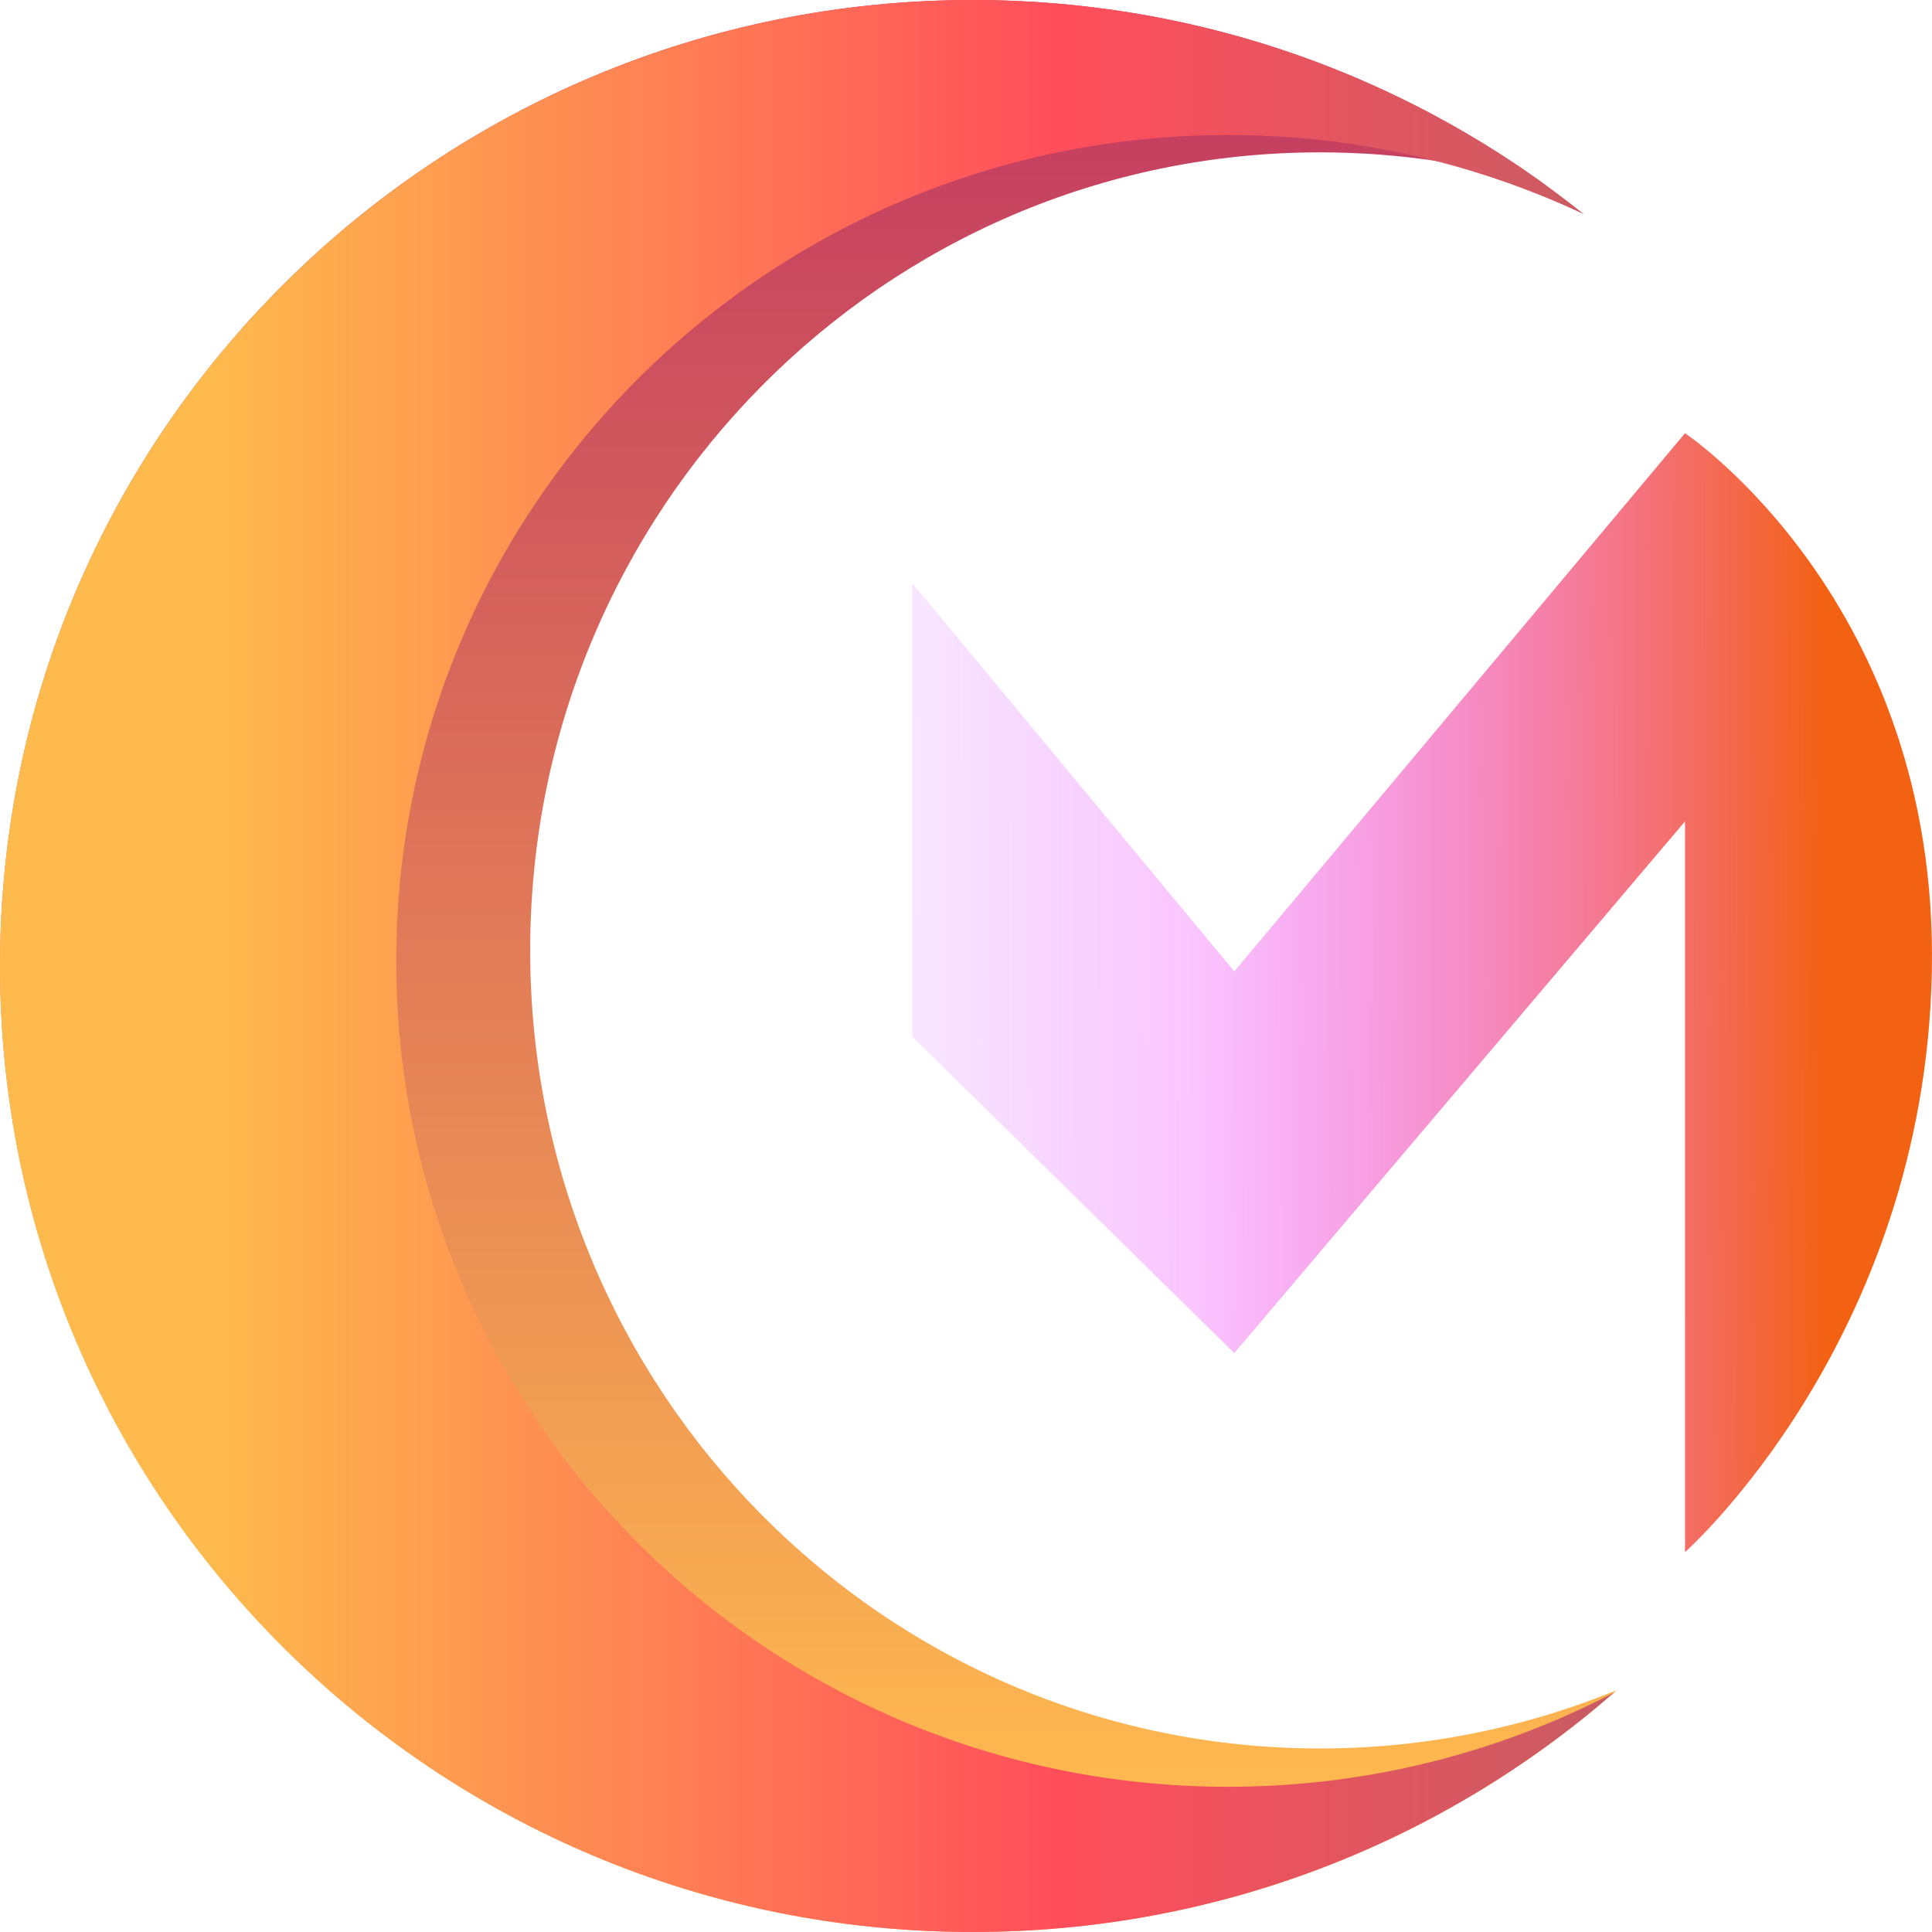
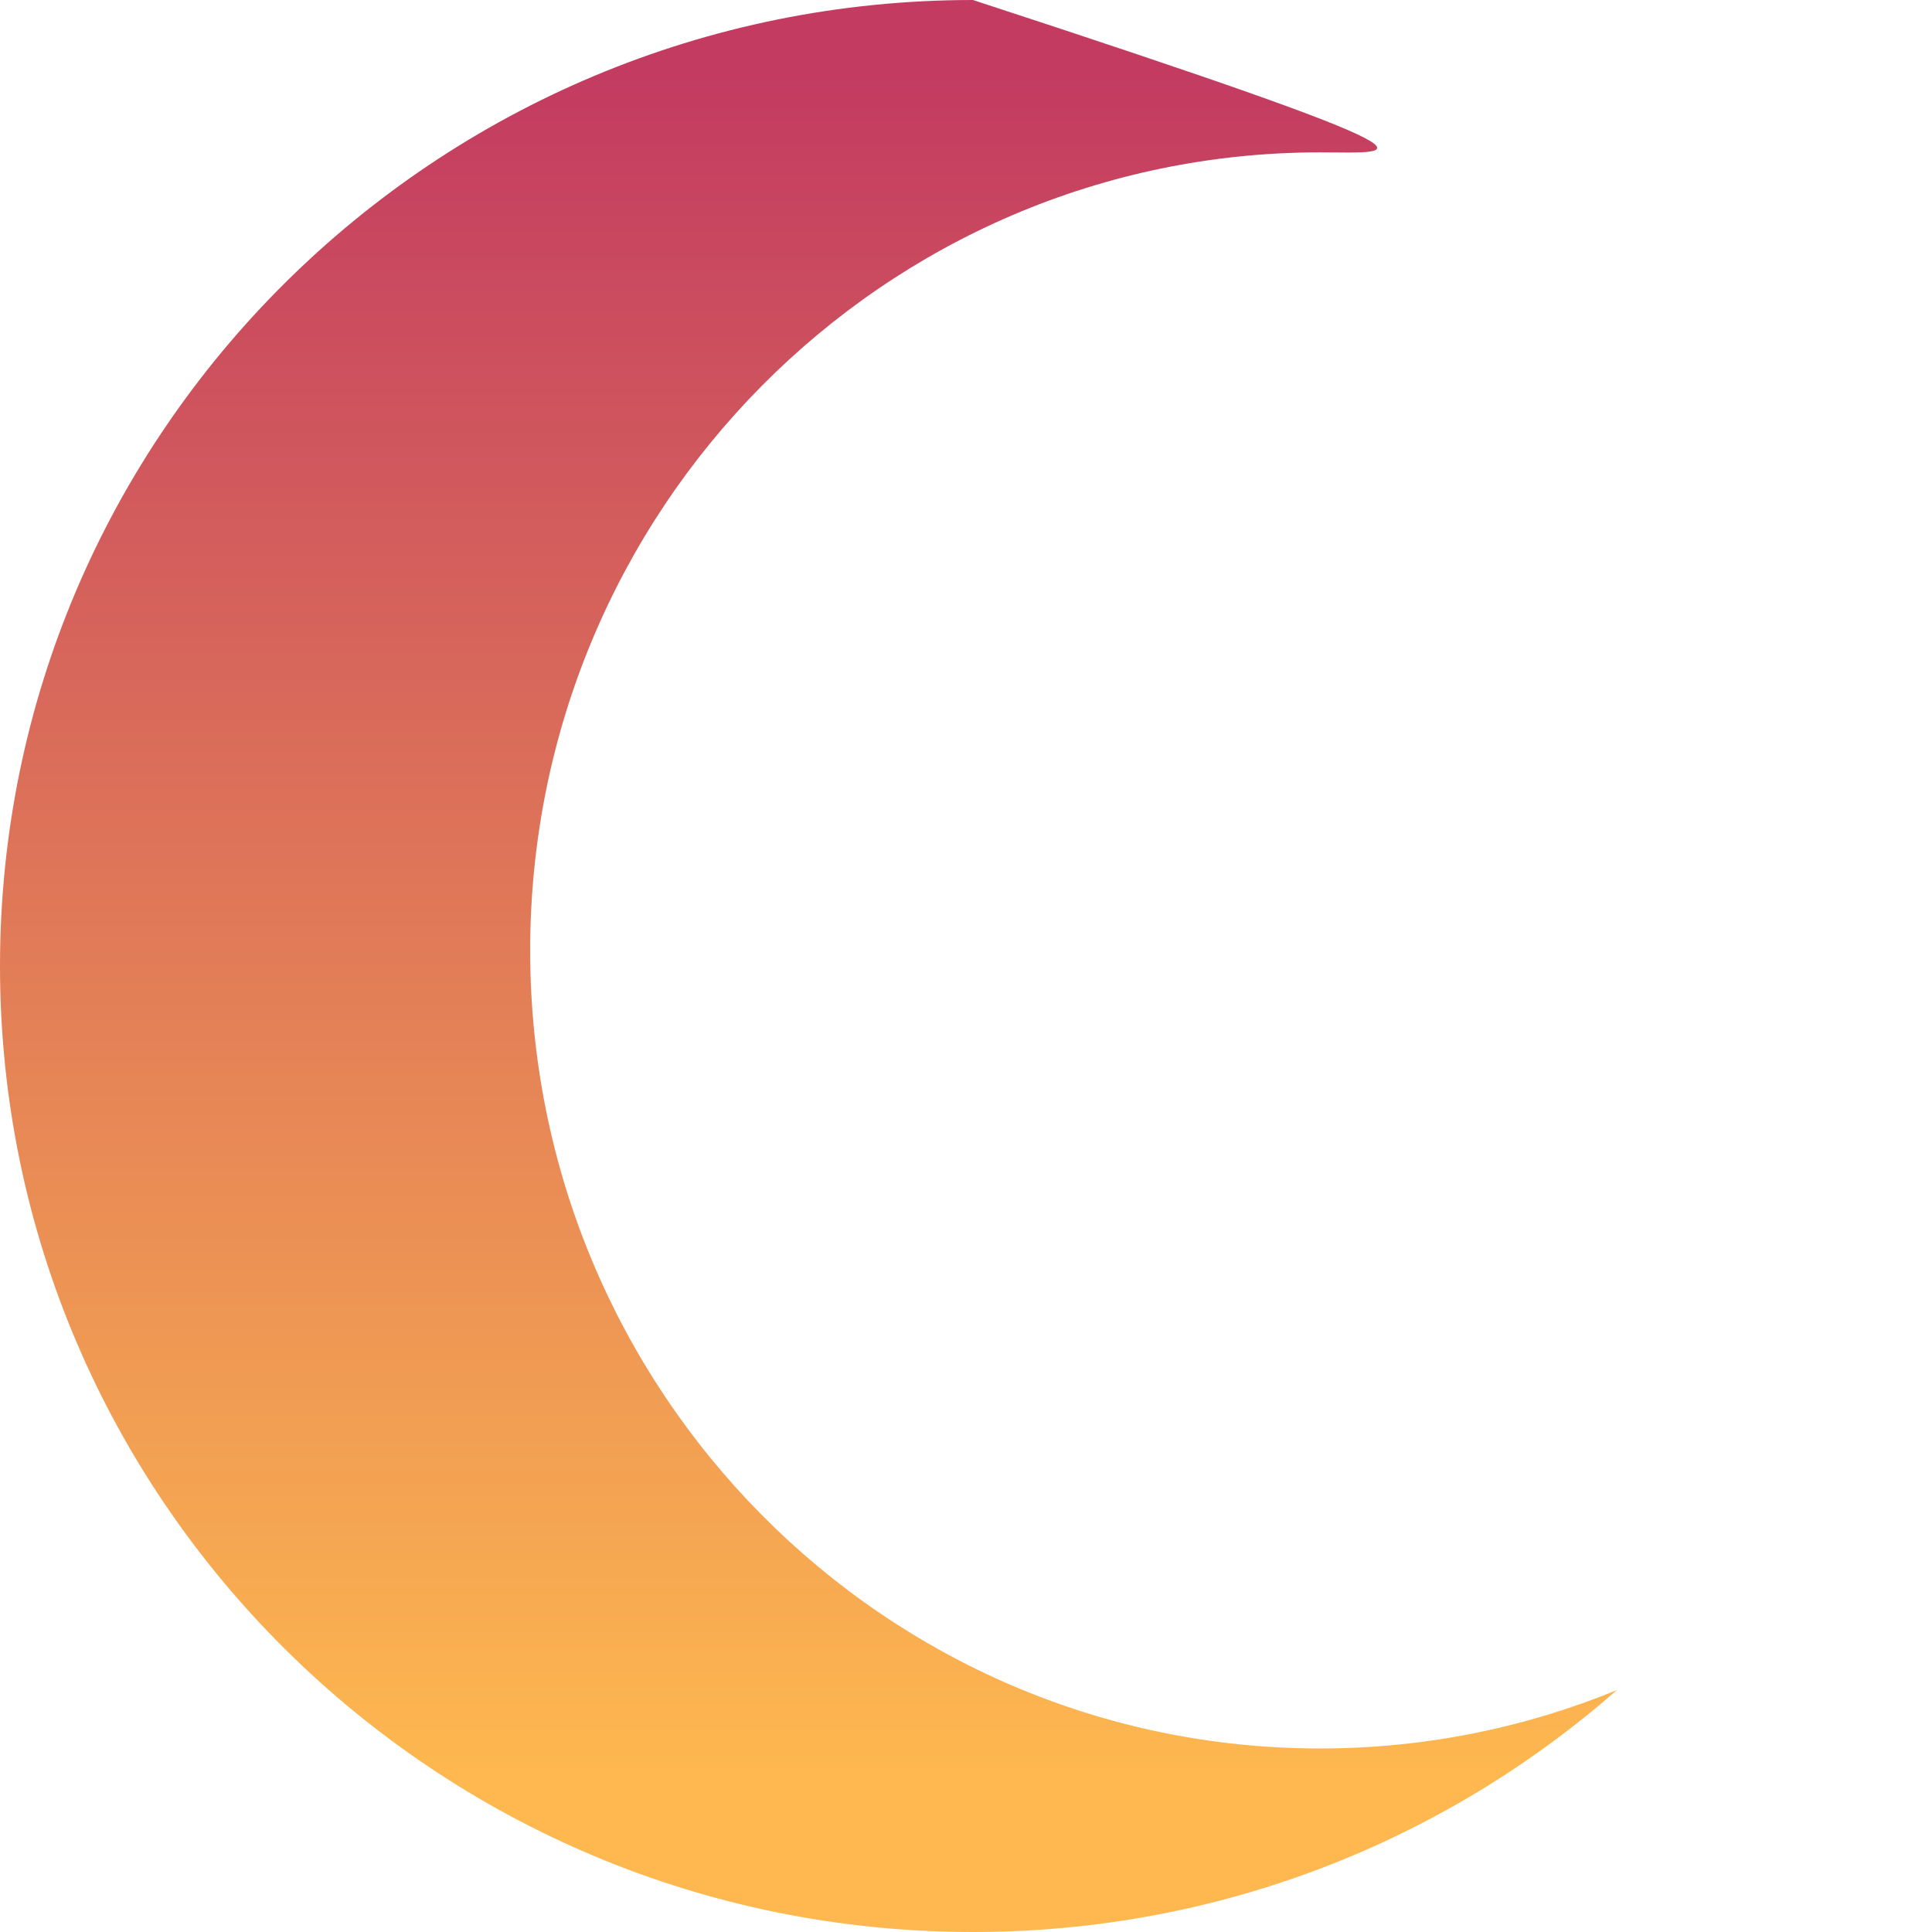
<svg xmlns="http://www.w3.org/2000/svg" width="36" height="36" viewBox="0 0 36 36" fill="none">
-   <path d="M18.13 0C22.126 0 25.819 1.285 28.815 3.459C27.479 3.056 26.064 2.839 24.598 2.839C16.469 2.839 9.879 9.497 9.879 17.71C9.879 25.923 16.469 32.58 24.598 32.58C26.554 32.58 28.42 32.193 30.127 31.493C26.93 34.297 22.731 36 18.13 36C8.117 36 8.30656e-06 27.941 0 18C0 8.059 8.117 4.40098e-05 18.13 0Z" fill="url(#paint0_linear_4161_14737)" />
-   <path d="M18.13 0C22.442 0 26.402 1.496 29.515 3.992C27.504 3.046 25.256 2.516 22.883 2.516C14.322 2.516 7.383 9.406 7.383 17.905C7.383 26.404 14.322 33.294 22.883 33.294C25.479 33.294 27.926 32.659 30.076 31.538C26.886 34.315 22.706 36 18.13 36C8.117 36 8.30656e-06 27.941 0 18C0 8.059 8.117 4.40098e-05 18.13 0Z" fill="url(#paint1_linear_4161_14737)" />
-   <path d="M22.999 18.101L17 10.868V19.317L22.999 25.213L31.398 15.305V28.921C31.398 28.921 35.864 24.97 35.997 18.101C36.13 11.232 31.398 8.072 31.398 8.072L22.999 18.101Z" fill="url(#paint2_linear_4161_14737)" />
+   <path d="M18.13 0C27.479 3.056 26.064 2.839 24.598 2.839C16.469 2.839 9.879 9.497 9.879 17.71C9.879 25.923 16.469 32.58 24.598 32.58C26.554 32.58 28.42 32.193 30.127 31.493C26.93 34.297 22.731 36 18.13 36C8.117 36 8.30656e-06 27.941 0 18C0 8.059 8.117 4.40098e-05 18.13 0Z" fill="url(#paint0_linear_4161_14737)" />
  <defs>
    <linearGradient id="paint0_linear_4161_14737" x1="23.392" y1="1.355" x2="23.392" y2="33.097" gradientUnits="userSpaceOnUse">
      <stop stop-color="#C33B61" />
      <stop offset="1" stop-color="#FEB84F" />
    </linearGradient>
    <linearGradient id="paint1_linear_4161_14737" x1="-4.91785e-08" y1="17.613" x2="32.229" y2="17.613" gradientUnits="userSpaceOnUse">
      <stop offset="0.12" stop-color="#FEBA4C" />
      <stop offset="0.611" stop-color="#FF4E5B" />
      <stop offset="1" stop-color="#BD5E65" />
    </linearGradient>
    <linearGradient id="paint2_linear_4161_14737" x1="34" y1="18" x2="12.929" y2="18.044" gradientUnits="userSpaceOnUse">
      <stop stop-color="#F36113" />
      <stop offset="0.558" stop-color="#EC17FF" stop-opacity="0.25" />
      <stop offset="1" stop-color="#9B17FF" stop-opacity="0" />
    </linearGradient>
  </defs>
</svg>